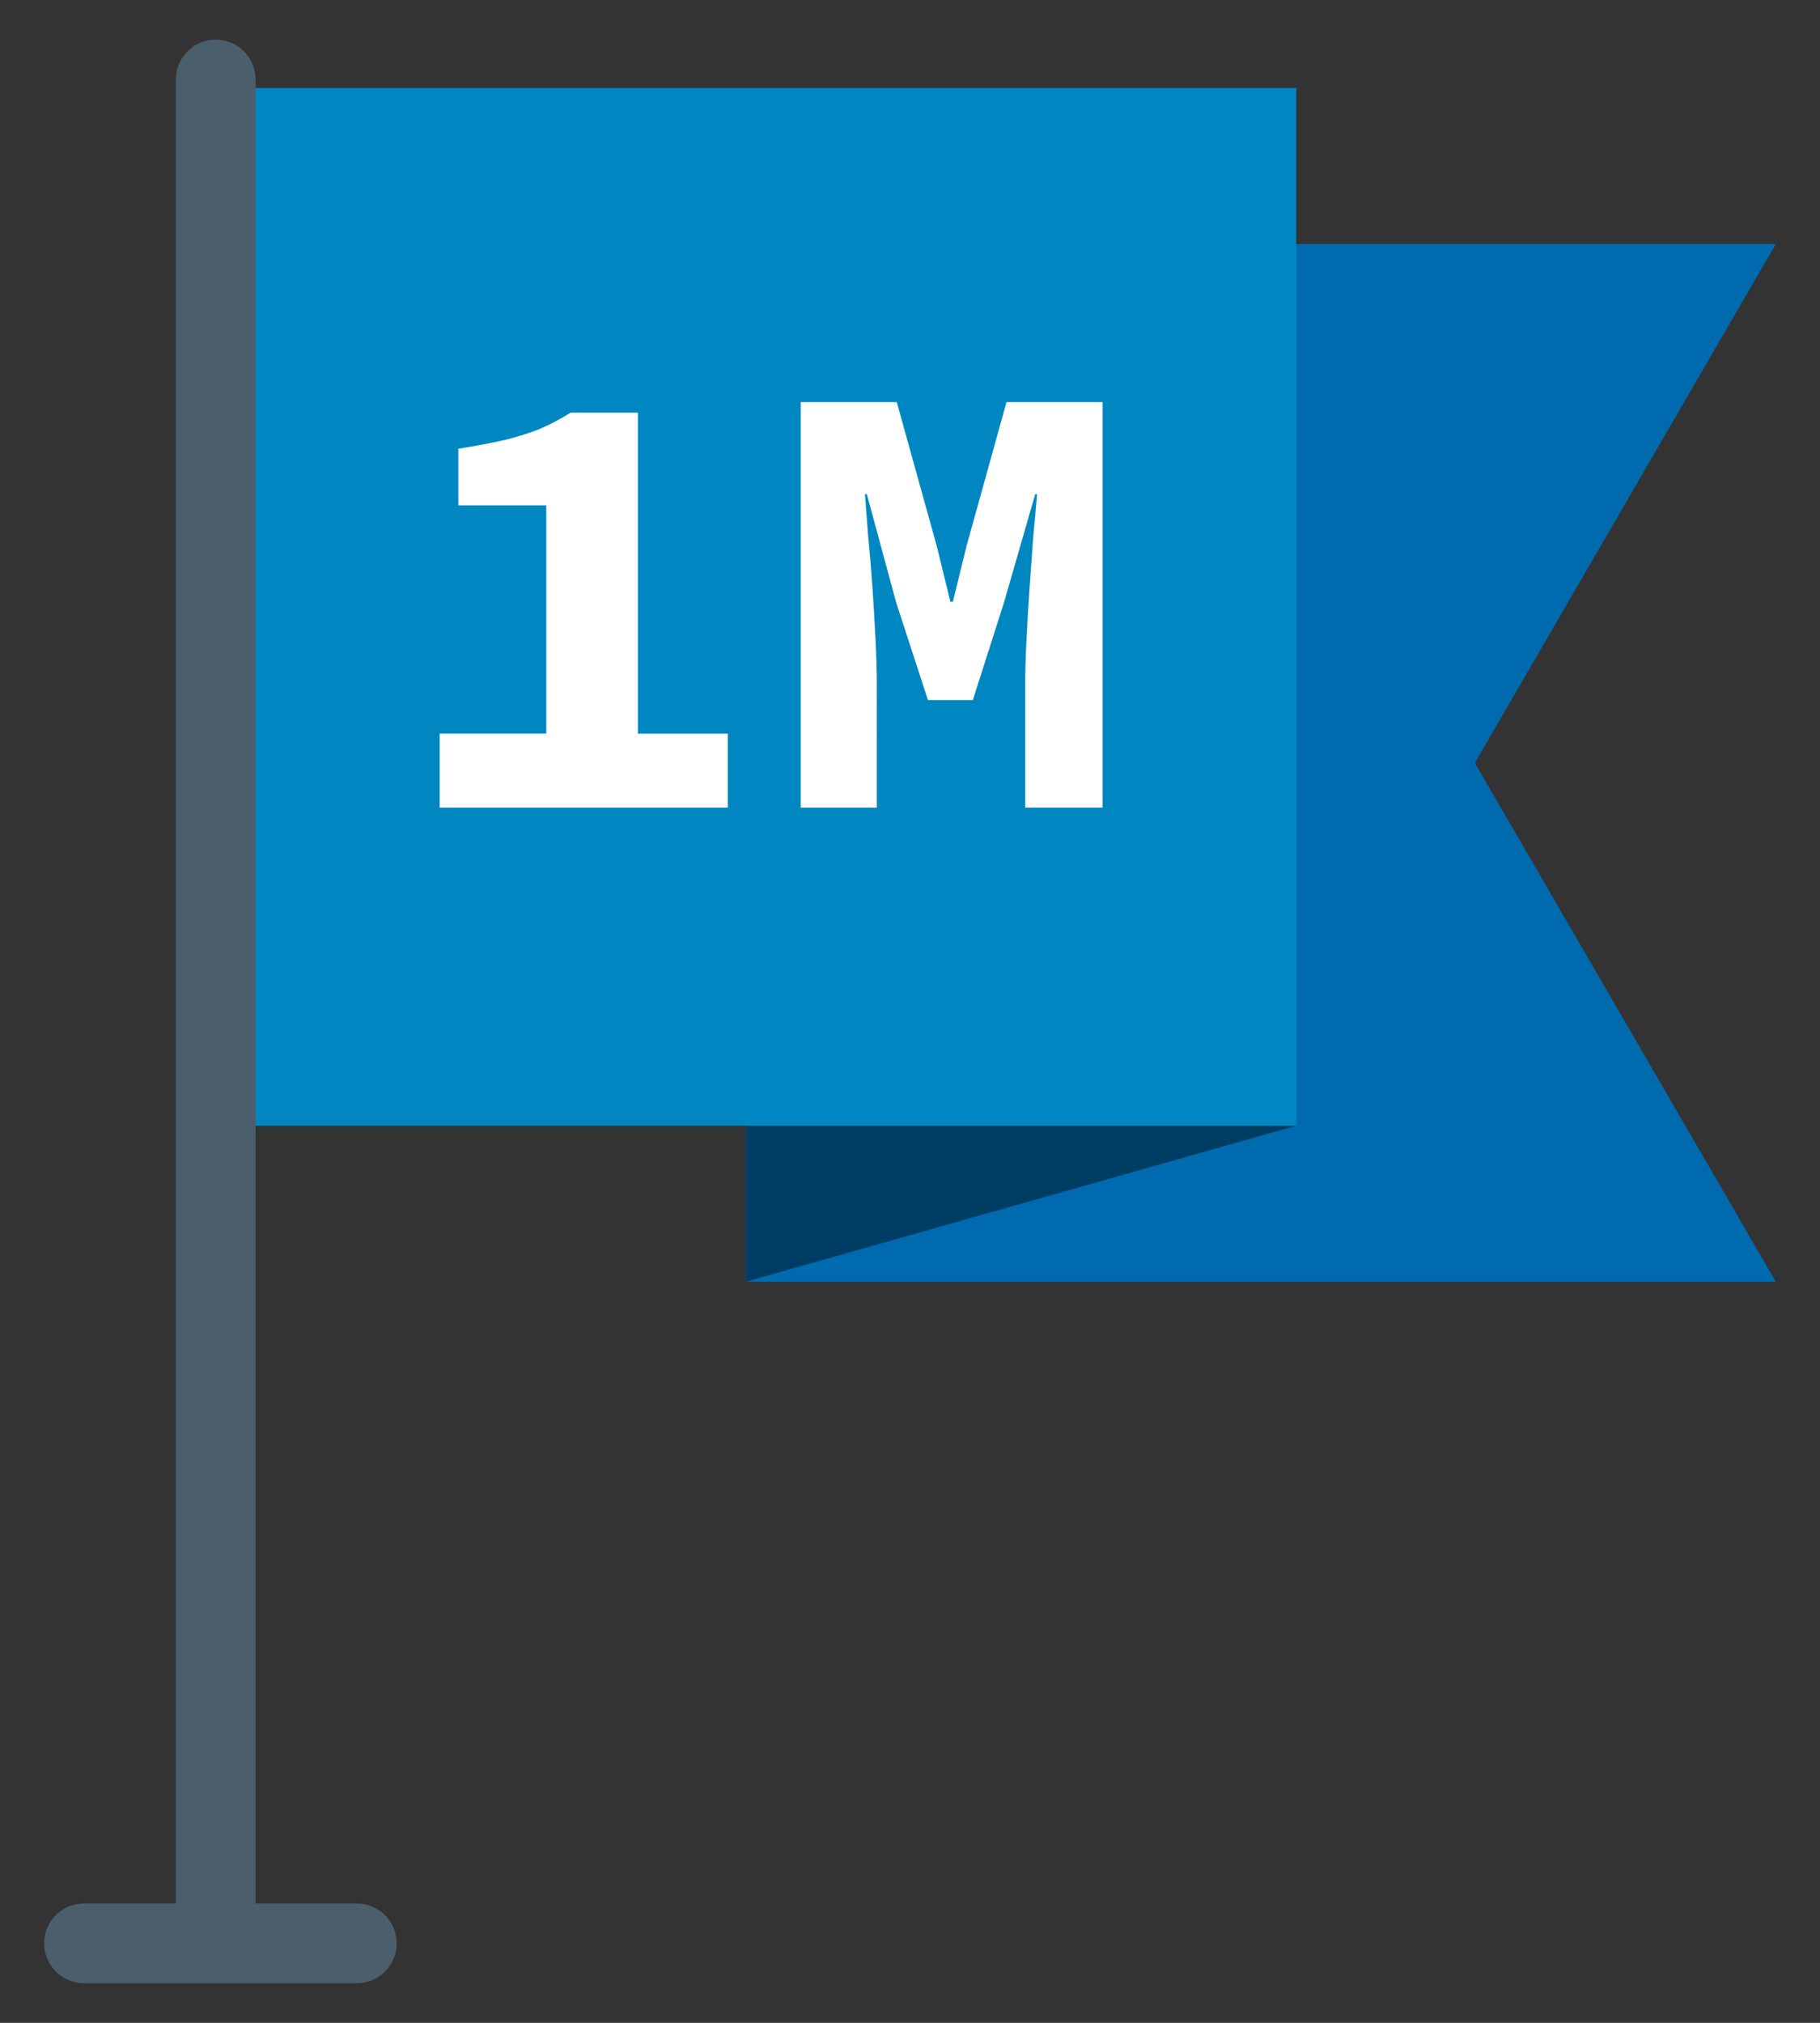
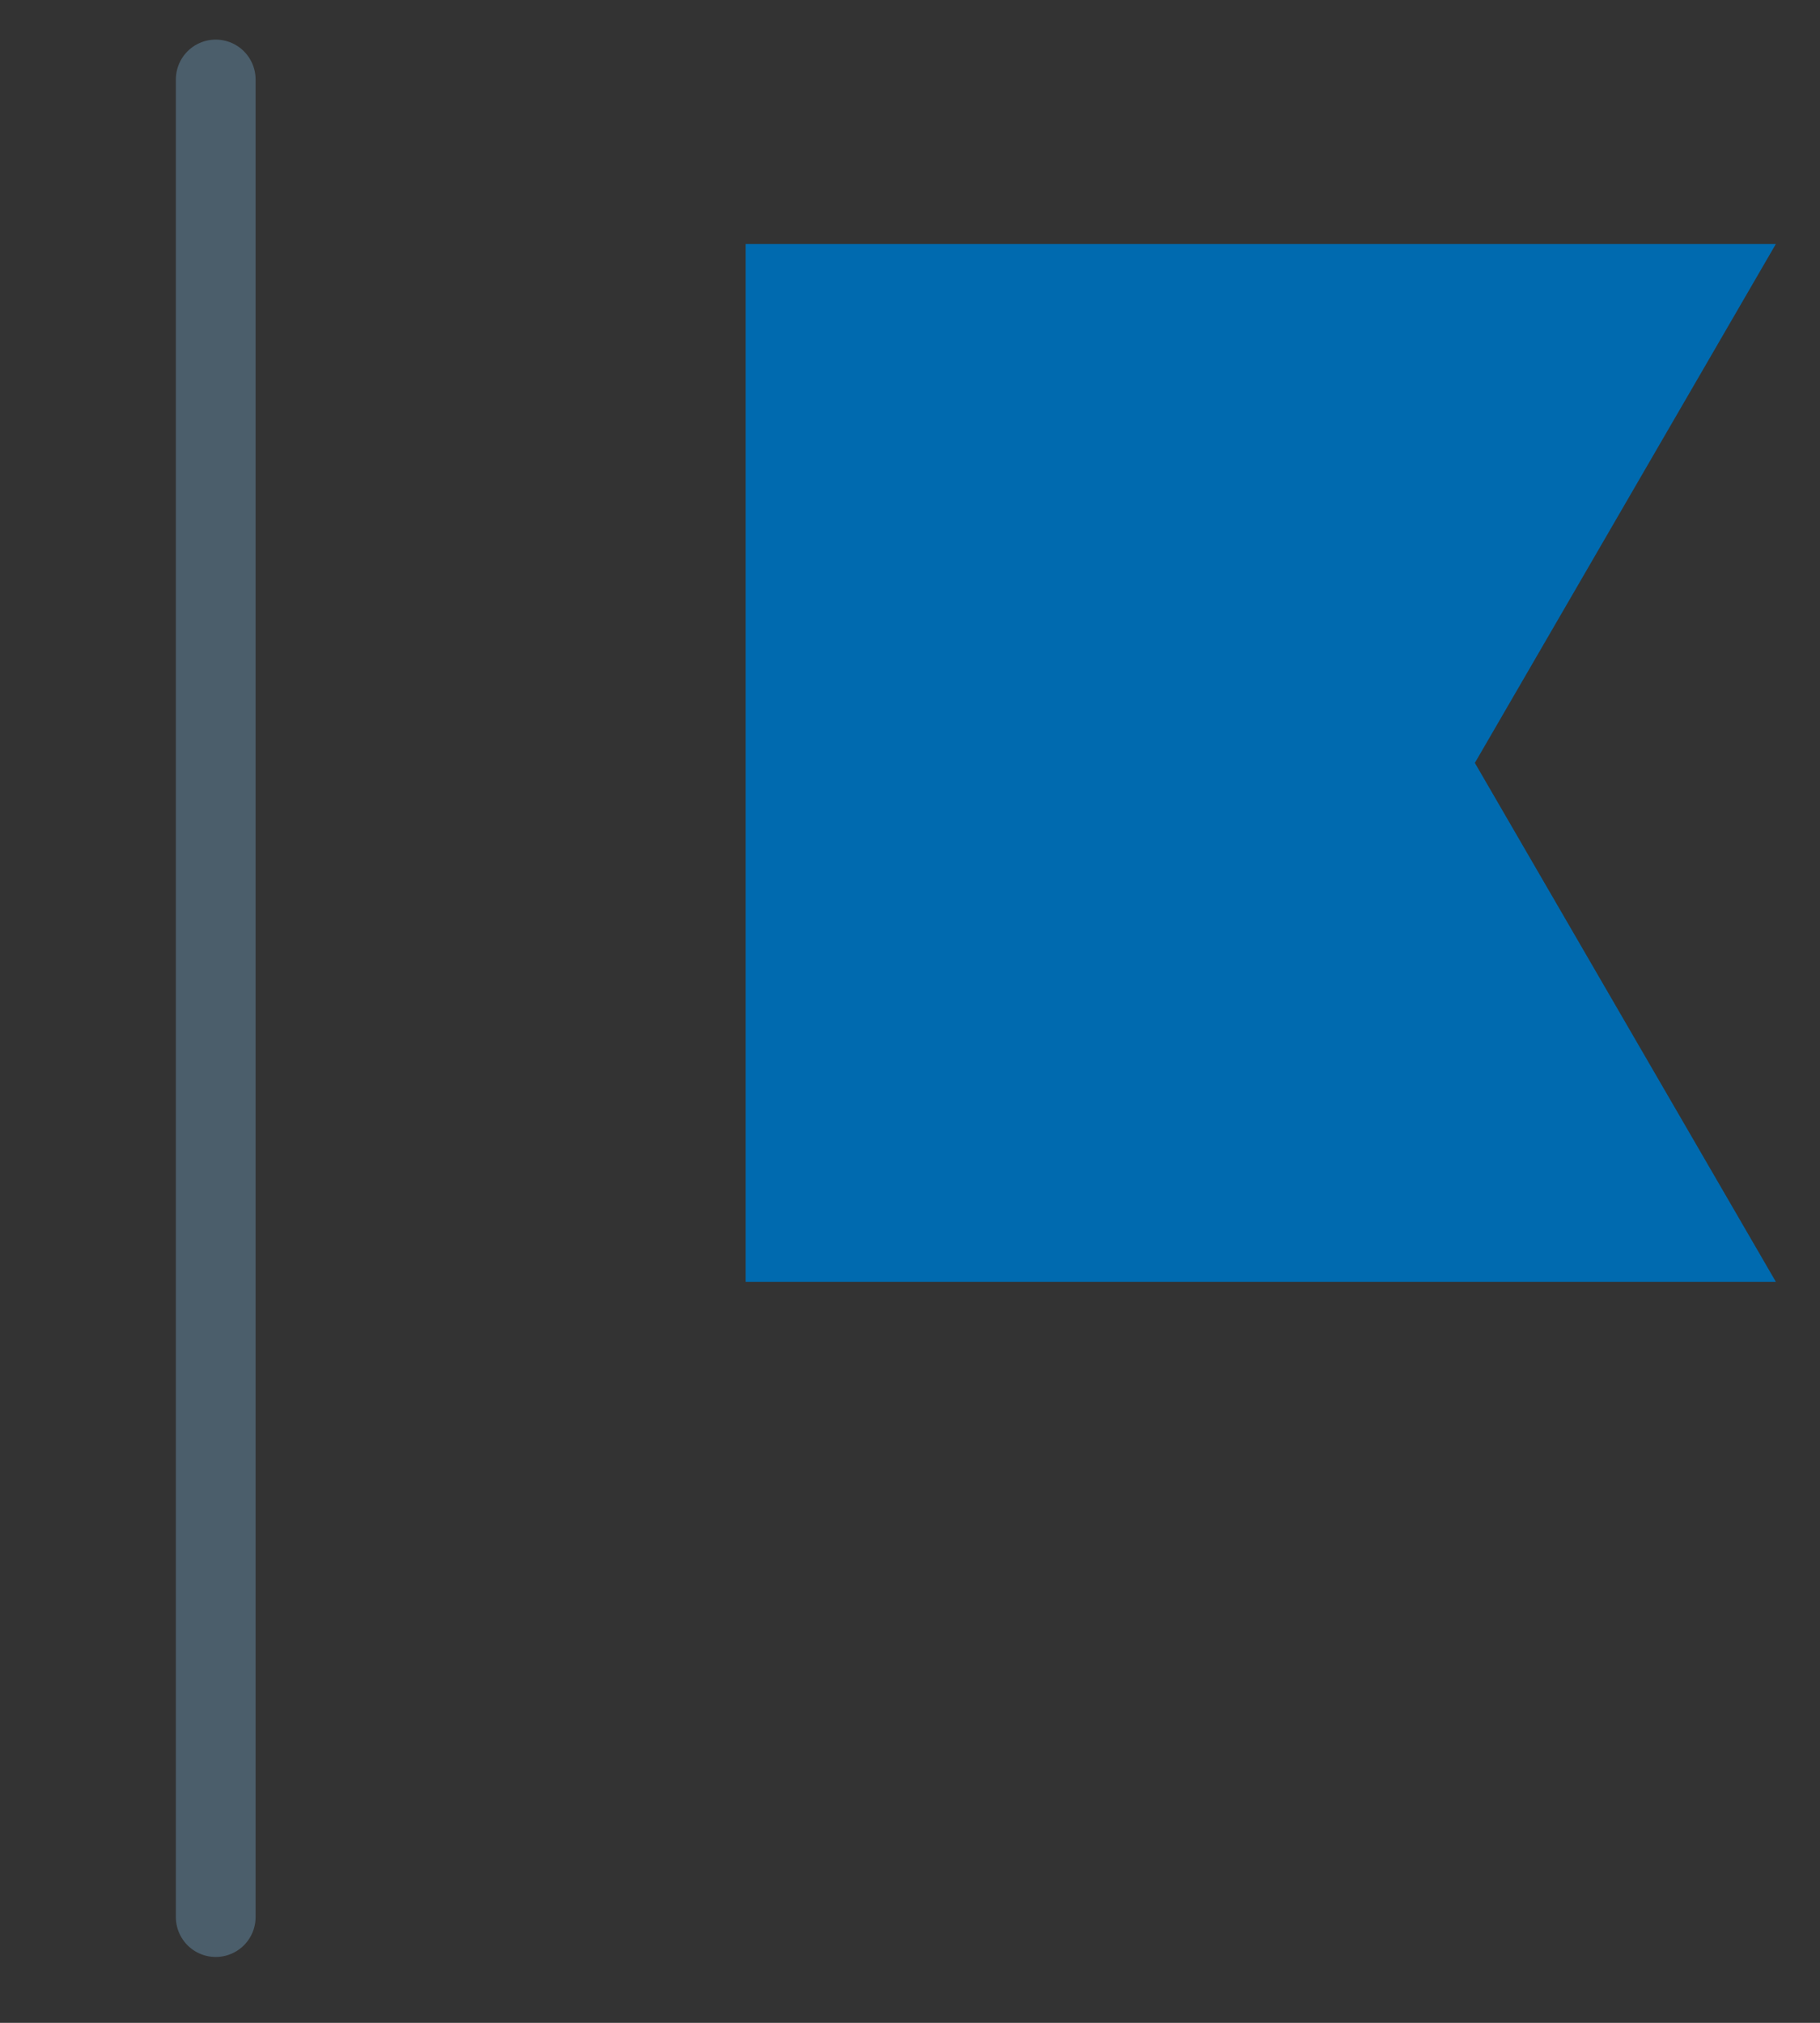
<svg xmlns="http://www.w3.org/2000/svg" xmlns:ns1="http://www.inkscape.org/namespaces/inkscape" xmlns:ns2="http://sodipodi.sourceforge.net/DTD/sodipodi-0.dtd" width="900" height="1000" viewBox="0 0 238.125 264.583" version="1.1" id="svg1" xml:space="preserve" ns1:version="1.4 (86a8ad7, 2024-10-11)" ns2:docname="milestone-flag.svg">
  <rect x="0" y="0" width="238.125" height="264.583" fill="#333333" stroke="none" />
  <ns2:namedview id="namedview1" pagecolor="#505050" bordercolor="#ffffff" borderopacity="1" ns1:showpageshadow="0" ns1:pageopacity="0" ns1:pagecheckerboard="1" ns1:deskcolor="#505050" ns1:document-units="mm" ns1:zoom="0.91936023" ns1:cx="809.80227" ns1:cy="441.06759" ns1:current-layer="layer1" ns1:window-width="3440" ns1:window-height="1377" ns1:window-x="-8" ns1:window-y="-8" ns1:window-maximized="1" />
  <defs id="defs1" />
  <g ns1:label="Layer 1" ns1:groupmode="layer" id="layer1">
    <path id="rect2" style="opacity:1;fill:#006aaf;stroke-width:4.175;stroke-linecap:round;stroke-linejoin:round" d="M 97.565,31.918 H 232.348 l -39.38,67.869 39.38,67.869 H 97.565 Z" ns2:nodetypes="cccccc" />
-     <path style="opacity:1;fill:#003d64;fill-opacity:1;stroke-width:4.257;stroke-linecap:round;stroke-linejoin:round" d="M 169.6,147.24 97.565,167.656 V 126.727 Z" id="path2" />
-     <rect style="fill:#0087c1;fill-opacity:1;stroke-width:4.257;stroke-linecap:round;stroke-linejoin:round" id="rect1" width="140.146" height="135.738" x="29.453" y="11.503" />
    <path style="opacity:1;fill:none;fill-opacity:1;stroke:#4b5e6b;stroke-width:10.431;stroke-linecap:round;stroke-linejoin:round;stroke-dasharray:none;stroke-opacity:1" d="M 28.225,10.395 V 250.753" id="path3" ns2:nodetypes="cc" />
-     <path style="opacity:1;fill:none;fill-opacity:1;stroke:#4b5e6b;stroke-width:10.431;stroke-linecap:round;stroke-linejoin:round;stroke-dasharray:none;stroke-opacity:1" d="M 10.992,254.188 H 46.683" id="path4" />
-     <path style="font-weight:bold;font-size:81.476px;line-height:1.25;font-family:'Source Code Pro';-inkscape-font-specification:'Source Code Pro Bold';letter-spacing:0px;word-spacing:0px;fill:#ffffff;stroke-width:2.037" d="M 57.522,105.639 V 95.957 H 71.474 V 66.099 H 59.969 v -7.403 q 3.509,-0.569 6.038,-1.139 2.611,-0.651 4.651,-1.464 2.04,-0.895 3.998,-2.115 h 8.812 v 41.98 h 11.75 v 9.681 z m 47.243,0 V 52.594 h 12.566 l 5.222,18.793 1.795,7.322 h 0.326 l 1.795,-7.322 5.222,-18.793 H 144.256 V 105.639 H 134.139 V 89.205 q 0,-2.197 0.163,-5.451 0.163,-3.336 0.408,-6.915 0.245,-3.58 0.49,-6.834 0.326,-3.254 0.49,-5.37 h -0.245 l -4.08,14.156 -4.08,12.773 h -5.875 L 117.249,78.791 113.414,64.635 H 113.169 q 0.163,2.115 0.408,5.37 0.326,3.254 0.571,6.834 0.245,3.58 0.408,6.915 0.163,3.254 0.163,5.451 V 105.639 Z" id="text4" aria-label="1M" />
  </g>
</svg>